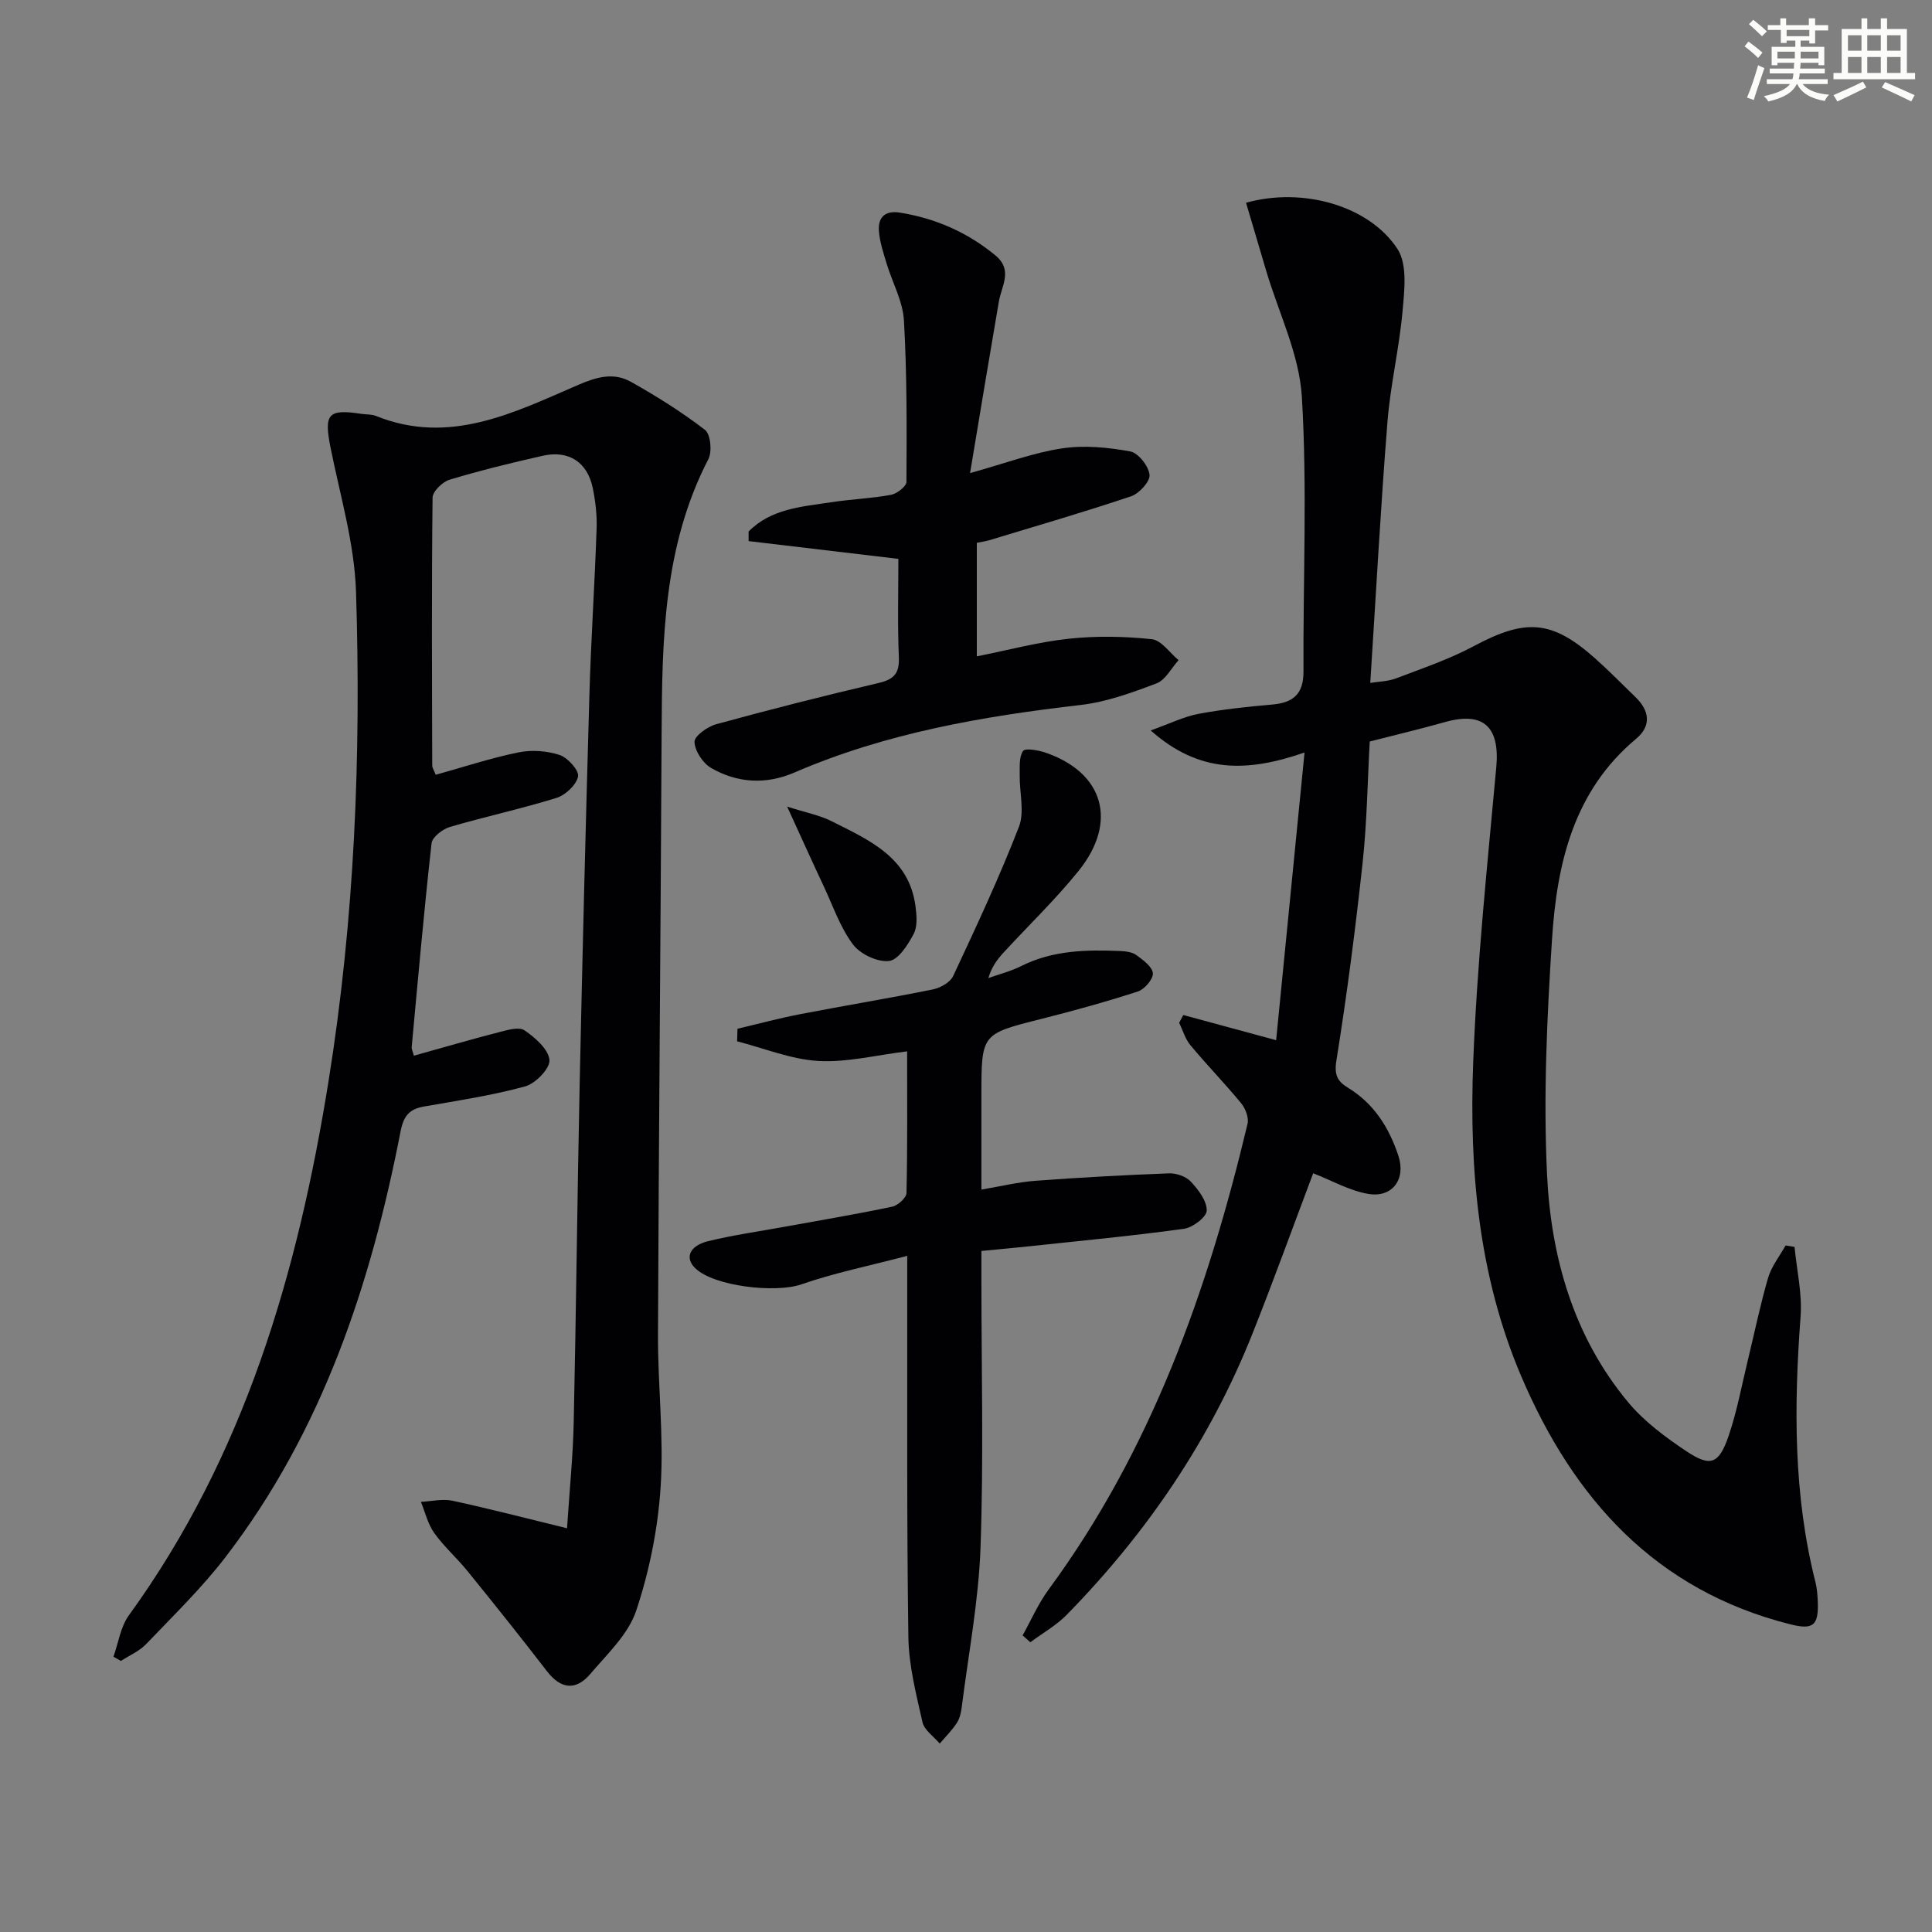
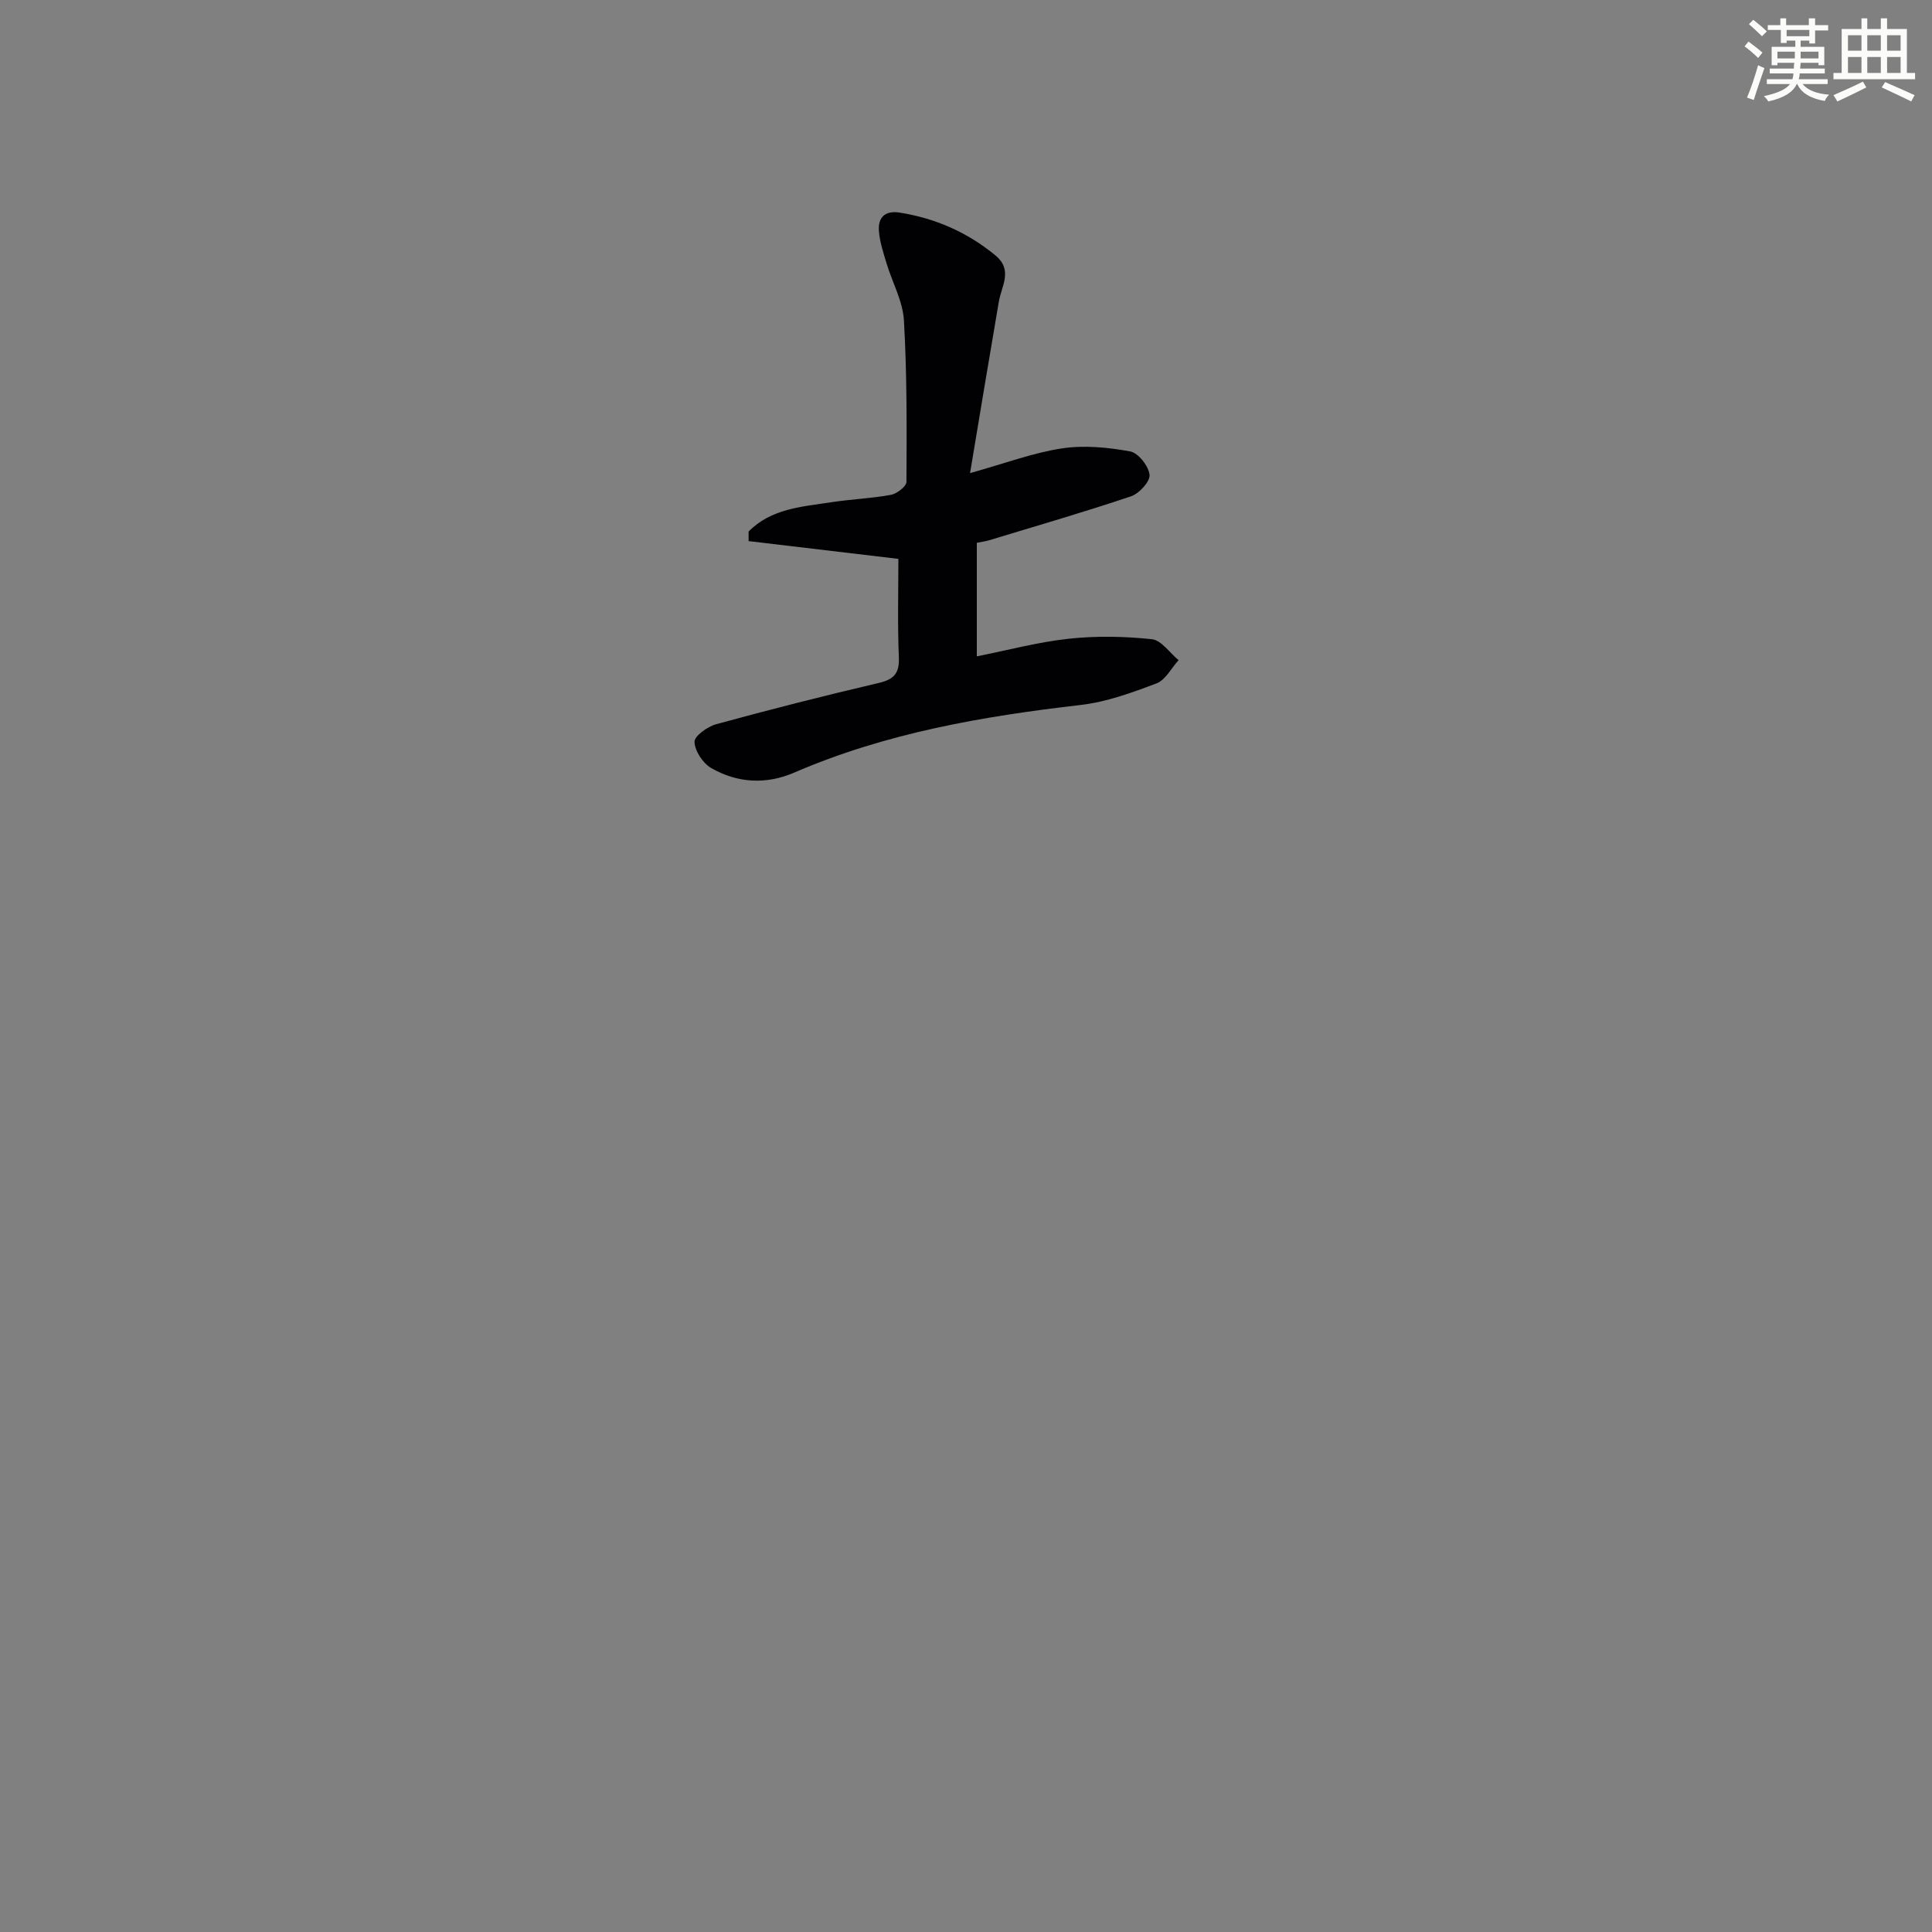
<svg xmlns="http://www.w3.org/2000/svg" enable-background="new 0 0 400 400" viewBox="0 0 400 400">
  <rect x="0" y="0" width="400" height="400" fill="#808080" stroke="none" />
  <g fill="#010103">
-     <path d="m264.21 215.36c1.93-19.59 3.86-39.16 5.88-59.56-11.81 4.08-21.76 4.4-31.85-4.57 4.14-1.48 6.93-2.88 9.87-3.43 5.04-.94 10.17-1.49 15.28-1.93 4.33-.38 6.5-2.15 6.48-6.82-.1-18.95.8-37.95-.33-56.83-.52-8.84-4.81-17.45-7.39-26.16-1.39-4.69-2.78-9.38-4.17-14.08 11.7-3.29 25.5.58 31.36 9.58 2.07 3.18 1.43 8.53 1.05 12.8-.69 7.73-2.53 15.36-3.14 23.09-1.41 17.71-2.36 35.46-3.55 53.94 1.71-.28 3.66-.3 5.37-.95 5.42-2.07 10.98-3.95 16.07-6.67 10.77-5.76 16.17-5.44 25.21 2.63 2.85 2.54 5.51 5.28 8.26 7.93 2.94 2.83 3.31 5.97.15 8.61-13.01 10.86-16.42 25.88-17.43 41.51-1.05 16.21-1.81 32.55-1.03 48.75.82 17.1 5.49 33.52 16.76 47.08 3.33 4.01 7.74 7.28 12.12 10.2 4.97 3.31 6.71 2.64 8.71-3.19 1.76-5.15 2.74-10.58 4.03-15.89 1.37-5.63 2.53-11.32 4.16-16.88.7-2.37 2.38-4.45 3.61-6.66.62.1 1.24.2 1.85.3.46 4.81 1.61 9.68 1.25 14.43-1.38 18.5-1.51 36.87 3.09 55.01.32 1.28.41 2.64.47 3.96.2 4.99-.94 5.94-5.72 4.73-27.86-7.03-44.84-25.94-55.68-51.36-8.86-20.79-10.79-42.84-9.94-65.02.78-20.39 2.92-40.74 4.78-61.07.76-8.36-2.64-11.6-10.67-9.33-5.11 1.44-10.28 2.66-15.53 4.01-.46 8.28-.57 16.76-1.48 25.15-1.48 13.69-3.25 27.36-5.43 40.95-.48 3.02.29 4.29 2.4 5.58 5.4 3.29 8.54 8.31 10.45 14.12 1.59 4.84-1.29 8.73-6.28 7.86-3.93-.69-7.62-2.81-11.37-4.27-4.07 10.79-8.11 21.98-12.5 33.03-8.77 22.11-21.9 41.41-38.5 58.36-2.18 2.23-5.02 3.82-7.56 5.71-.53-.47-1.07-.95-1.6-1.42 1.78-3.18 3.24-6.58 5.38-9.49 21.29-28.93 32.97-61.94 41.19-96.43.3-1.26-.43-3.17-1.32-4.25-3.38-4.11-7.1-7.93-10.51-12.02-1.08-1.3-1.57-3.09-2.33-4.65.29-.53.57-1.07.86-1.6 6.06 1.64 12.1 3.28 19.22 5.21z" />
-     <path d="m117.4 316.41c.52-8.02 1.23-14.92 1.38-21.84.51-23.47.74-46.94 1.24-70.41.57-26.78 1.24-53.55 2.01-80.33.33-11.46 1.1-22.9 1.49-34.36.1-2.8-.23-5.67-.79-8.41-1.11-5.38-4.99-7.91-10.36-6.7-6.47 1.46-12.92 3.04-19.27 4.95-1.47.44-3.52 2.42-3.54 3.72-.21 18.49-.12 36.99-.07 55.48 0 .44.32.88.72 1.9 5.73-1.59 11.36-3.46 17.14-4.64 2.73-.56 5.9-.32 8.54.55 1.68.56 4.04 3.21 3.79 4.45-.36 1.75-2.61 3.85-4.47 4.43-7.27 2.26-14.75 3.86-22.06 6.01-1.52.45-3.66 2.1-3.8 3.39-1.57 14.03-2.81 28.1-4.11 42.17-.04.45.22.93.45 1.8 5.94-1.66 11.77-3.36 17.66-4.88 1.72-.44 4.11-1.15 5.26-.36 2.2 1.51 4.92 3.88 5.15 6.12.17 1.71-2.87 4.88-5.01 5.47-6.85 1.88-13.93 2.94-20.95 4.17-3.02.53-4.23 1.9-4.86 5.12-6.17 31.78-16.22 62.05-36.21 88.12-4.94 6.44-10.84 12.16-16.47 18.06-1.41 1.48-3.47 2.34-5.23 3.49-.51-.29-1.03-.59-1.54-.88 1.03-2.87 1.46-6.18 3.19-8.56 23.95-33.04 34.95-70.86 41.32-110.47 5.41-33.63 6.79-67.51 5.71-101.46-.32-9.99-3.29-19.91-5.27-29.81-1.4-7.02-.56-8.08 6.42-7.01.99.15 2.06.06 2.96.42 15.24 6.16 28.59-.68 41.91-6.43 3.86-1.67 7.34-2.61 10.87-.64 5.32 2.98 10.54 6.25 15.36 9.96 1.16.9 1.51 4.49.7 6.06-9.31 17.99-9.59 37.41-9.68 56.94-.2 41.47-.59 82.93-.75 124.39-.04 10.48 1.23 21 .55 31.42-.56 8.65-2.32 17.44-5.06 25.66-1.63 4.89-5.99 8.97-9.5 13.1-2.97 3.49-6.09 3.2-9-.59-5.38-6.99-10.89-13.87-16.44-20.72-2.2-2.71-4.87-5.06-6.89-7.89-1.32-1.85-1.86-4.27-2.75-6.43 2.19-.1 4.47-.67 6.54-.23 7.66 1.65 15.26 3.64 23.72 5.7z" />
-     <path d="m187.83 260.01c-7.99 2.1-15.13 3.54-21.94 5.91-5.3 1.84-18.11.43-21.99-3.39-2.14-2.1-1.17-4.61 2.71-5.56 5.3-1.29 10.74-2.05 16.11-3.03 7.34-1.34 14.7-2.57 22-4.11 1.18-.25 2.94-1.84 2.96-2.85.22-9.8.13-19.61.13-29.31-6.39.77-12.44 2.33-18.39 1.99-5.66-.33-11.21-2.63-16.81-4.07.03-.87.05-1.74.08-2.6 4.33-1.02 8.63-2.18 12.99-3.02 9.12-1.76 18.3-3.27 27.41-5.11 1.57-.32 3.62-1.44 4.24-2.76 4.78-10.2 9.56-20.43 13.63-30.92 1.2-3.1.1-7.07.16-10.64.03-1.73-.17-3.79.68-5.05.44-.65 3.08-.19 4.55.3 12.16 4.11 15.18 14.36 6.92 24.57-4.8 5.94-10.36 11.27-15.53 16.9-1.3 1.42-2.45 2.97-3.11 5.24 2.29-.82 4.69-1.42 6.85-2.51 6.52-3.26 13.46-3.38 20.48-3.09 1.13.05 2.46.21 3.31.84 1.39 1.02 3.31 2.41 3.42 3.76.09 1.22-1.73 3.33-3.11 3.78-6.6 2.14-13.3 3.99-20.04 5.69-12.34 3.11-12.35 3.04-12.35 15.79v19.53c4.09-.69 7.61-1.56 11.18-1.82 9.21-.69 18.43-1.19 27.65-1.54 1.52-.06 3.53.64 4.53 1.71 1.55 1.67 3.32 3.98 3.29 5.99-.02 1.34-2.9 3.53-4.72 3.78-10.51 1.45-21.08 2.45-31.63 3.58-3.26.35-6.54.64-10.3 1.01v5.89c0 18.49.47 37-.18 55.46-.39 11.06-2.5 22.05-3.89 33.07-.14 1.13-.41 2.37-1.02 3.3-1.01 1.54-2.34 2.86-3.54 4.27-1.23-1.47-3.19-2.77-3.57-4.43-1.31-5.8-2.83-11.71-2.92-17.59-.35-23.98-.21-47.97-.24-71.96-.01-1.79 0-3.6 0-7z" />
    <path d="m186 115.71c-10.84-1.29-20.92-2.48-31.01-3.68 0-.66 0-1.32 0-1.98 4.65-4.75 11.02-5.14 17.13-6.07 4.1-.63 8.28-.78 12.35-1.53 1.24-.23 3.19-1.75 3.2-2.68.06-11.14.12-22.31-.52-33.42-.23-4-2.41-7.87-3.6-11.83-.66-2.19-1.41-4.43-1.58-6.69-.22-2.83 1.28-4.3 4.33-3.81 7.39 1.18 13.97 4.07 19.77 8.84 3.71 3.05 1.29 6.31.73 9.59-1.98 11.51-3.88 23.03-5.96 35.5 7.37-2.05 13.12-4.23 19.06-5.12 4.59-.69 9.49-.21 14.09.63 1.67.3 3.81 3.02 4.01 4.83.16 1.37-2.13 3.89-3.82 4.46-9.71 3.27-19.56 6.12-29.37 9.1-.77.23-1.58.33-2.57.53v23.51c6.5-1.29 12.72-2.97 19.05-3.65 5.68-.61 11.51-.5 17.19.1 1.97.21 3.69 2.82 5.53 4.34-1.5 1.65-2.7 4.09-4.55 4.8-5.07 1.92-10.34 3.85-15.67 4.47-20.35 2.35-40.37 5.8-59.33 14-5.84 2.52-11.79 2.2-17.23-.95-1.72-.99-3.37-3.52-3.44-5.4-.05-1.2 2.69-3.17 4.49-3.66 11.15-3.05 22.36-5.9 33.61-8.53 3.17-.74 4.34-1.97 4.21-5.3-.29-6.82-.1-13.63-.1-20.4z" />
-     <path d="m162.97 167c3.85 1.24 6.73 1.77 9.24 3.04 7.7 3.89 15.98 7.41 17.33 17.56.25 1.9.45 4.19-.37 5.75-1.19 2.25-3.18 5.4-5.11 5.61-2.4.27-5.96-1.42-7.46-3.42-2.63-3.5-4.1-7.87-5.99-11.91-2.38-5.06-4.68-10.17-7.64-16.63z" />
  </g>
  <path d="m361.2 9.6.8-1c.9.7 1.9 1.4 2.9 2.3l-.9 1.1c-1-1-2-1.8-2.8-2.4zm.5 10.6c.9-2.1 1.6-4.3 2.3-6.7.4.2.8.4 1.3.6-.7 2.1-1.5 4.3-2.2 6.6zm.4-15.2.9-.9c1 .8 2 1.6 2.8 2.4l-1 1c-.9-.9-1.8-1.7-2.7-2.5zm12.5-1.2h1.2v1.4h2.7v1.1h-2.7v2.7h-1.2v-.6h-1.8v1.3h4.9v3.8h-1.2v-.5h-3.7c0 .4-.1.9-.1 1.2h5.1v1h-5.2c0 .5-.1.9-.2 1.2h6v1h-5.2c1.1 1.3 2.9 2 5.5 2.2-.4.4-.7.8-.9 1.3-2.9-.5-4.8-1.6-5.7-3.5h-.1c-.8 1.7-2.7 2.9-5.9 3.6-.2-.4-.6-.8-.9-1.1 2.8-.6 4.6-1.4 5.4-2.5h-4.8v-1h5.3c.1-.3.2-.7.2-1.2h-4.9v-1h5c0-.4 0-.8.1-1.2h-3.5v.5h-1.2v-3.8h4.9v-1.3h-1.8v.5h-1.2v-2.7h-2.7v-1h2.6v-1.4h1.2v1.4h4.7v-1.4zm-6.6 8.3h3.6c0-.4 0-.9 0-1.4h-3.6zm1.9-4.6h4.7v-1.3h-4.7zm6.6 3.2h-3.7v1.4h3.7z" fill="#fbfcfa" />
  <path d="m385.3 3.8h1.3v2.2h2.8v-2.2h1.3v2.2h4.1v9.1h1.7v1.3h-16.9v-1.3h1.7v-9.1h4.1v-2.2zm.4 13.1.7 1.2c-1.8.9-3.8 1.9-6 2.9-.2-.4-.5-.8-.8-1.3 2.3-1 4.3-1.9 6.1-2.8zm-3.1-6.4h2.8v-3.2h-2.8zm0 4.6h2.8v-3.3h-2.8zm4-4.6h2.8v-3.2h-2.8zm0 4.6h2.8v-3.3h-2.8zm3.7 1.9c2.1.9 4.1 1.8 6.1 2.7l-.7 1.3c-2.2-1.1-4.2-2-6.1-2.9zm3.2-9.7h-2.8v3.2h2.8zm-2.8 7.8h2.8v-3.3h-2.8z" fill="#fbfcfa" />
</svg>